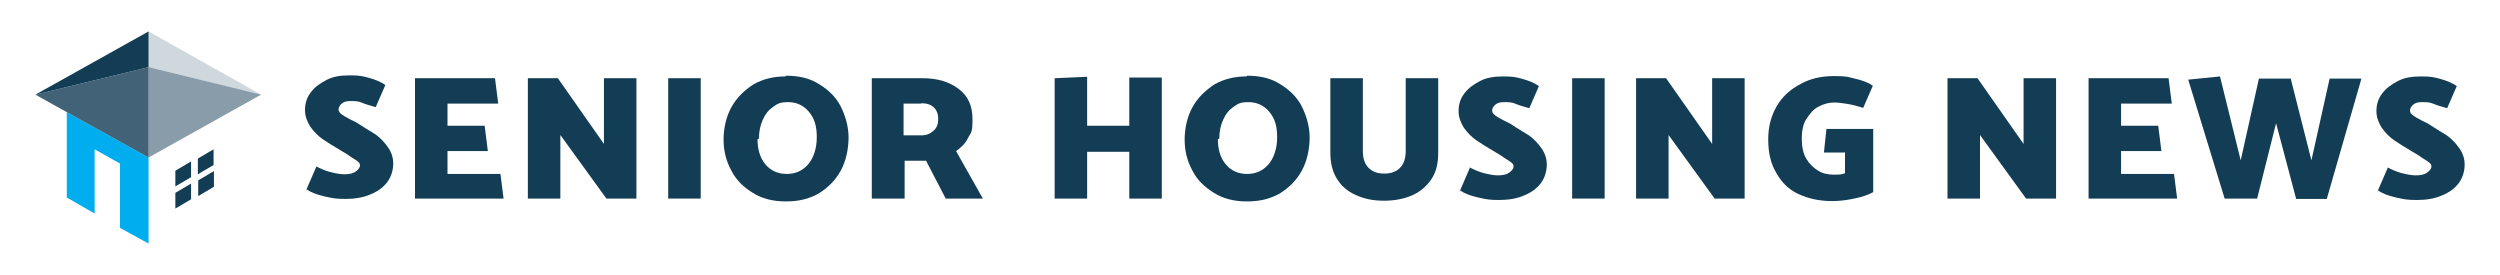
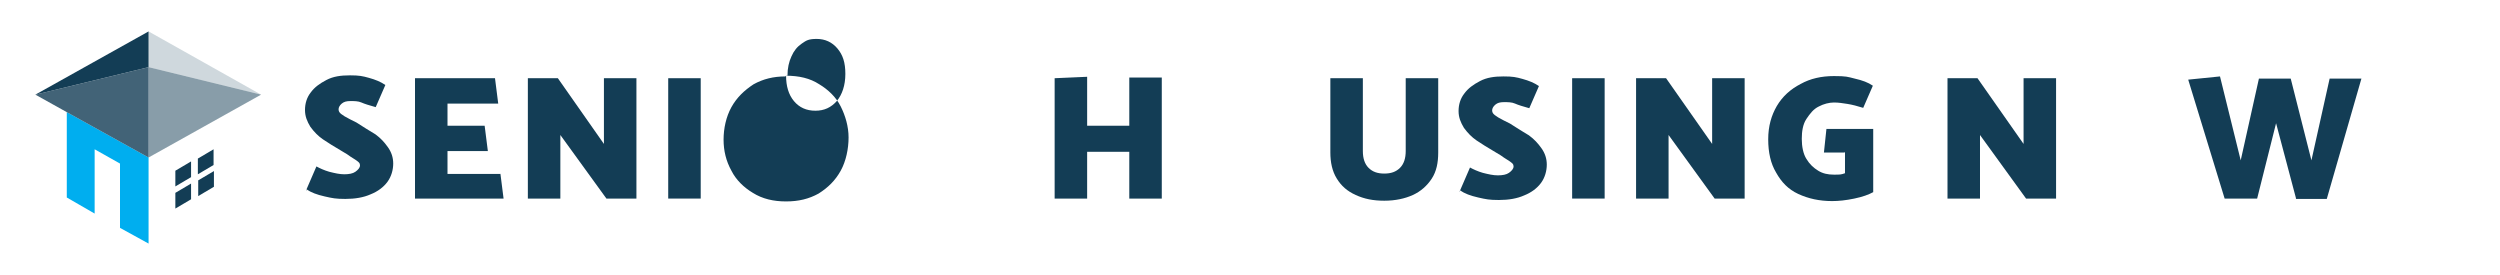
<svg xmlns="http://www.w3.org/2000/svg" id="Layer_1" version="1.1" viewBox="0 0 700 77">
  <defs>
    <style> .st0 { opacity: .5; } .st0, .st1, .st2 { isolation: isolate; } .st0, .st1, .st2, .st3, .st4 { fill: #133d55; } .st1 { opacity: .2; } .st2 { opacity: .8; } .st4 { fill-rule: evenodd; } .st5 { fill: #00aeef; } </style>
  </defs>
  <g>
    <g>
      <polygon class="st5" points="18.7 55.3 26.5 59.8 26.5 41.8 33.6 45.8 33.6 63.8 41.6 68.2 41.6 44.1 18.7 31.4 18.7 55.3" />
      <polygon class="st1" points="73.1 26.5 41.6 8.8 41.6 18.8 73.1 26.5" />
      <polygon class="st0" points="41.6 18.8 41.6 19.4 41.6 41.8 41.6 44.1 73.1 26.5 41.6 18.8" />
      <polygon class="st3" points="41.6 8.8 9.9 26.5 41.6 18.8 41.6 8.8" />
      <polygon class="st2" points="41.6 19.4 41.6 18.8 9.9 26.5 18.7 31.4 41.6 44.1 41.6 41.8 41.6 19.4" />
    </g>
    <path class="st4" d="M49.1,47.8v4.4l2.2-1.3,2.2-1.3v-4.4l-2.2,1.3-2.2,1.3ZM55.5,50.5v4.4l2.2-1.3,2.2-1.3v-4.4l-2.2,1.3-2.2,1.3ZM57.6,43.1l-2.2,1.3v4.4l2.2-1.3,2.2-1.3v-4.4l-2.2,1.3ZM49.1,54v4.4l2.2-1.3,2.2-1.3v-4.4l-2.2,1.3-2.2,1.3Z" />
  </g>
  <path class="st3" d="M85.7,53.3l2.9-6.7c.9.5,2.2,1.1,3.6,1.5,1.6.4,2.9.7,4.2.7s2.4-.2,3.1-.7c.7-.5,1.3-1.1,1.3-1.8s-.4-.9-.9-1.3-1.5-.9-2.7-1.8l-1.5-.9c-2.2-1.3-4-2.4-5.3-3.3-1.3-.9-2.4-2-3.5-3.5-.9-1.5-1.5-2.9-1.5-4.7s.5-3.5,1.6-4.9c1.1-1.5,2.5-2.5,4.4-3.5s4-1.3,6.6-1.3,3.5.2,5.3.7,3.3,1.1,4.6,2l-2.7,6.2c-1.8-.5-3.1-.9-4-1.3s-2-.4-3.1-.4-1.8.2-2.4.7-.9,1.1-.9,1.6.2.9.7,1.3,1.3.9,2.5,1.5l1.8.9c2,1.3,3.8,2.4,5.3,3.3,1.5,1.1,2.5,2.2,3.5,3.6s1.5,2.9,1.5,4.6-.5,3.6-1.6,5.1-2.7,2.7-4.7,3.5c-2,.9-4.4,1.3-7.1,1.3s-3.6-.2-5.8-.7-3.8-1.1-5.1-2v.4Z" />
  <path class="st3" d="M140.1,48.5l.9,7.1h-24.8V21.9h22.4l.9,7.1h-14.2v6.2h10.4l.9,7.1h-11.3v6.4h14.8v-.2Z" />
  <path class="st3" d="M156.9,37.8v17.8h-9.1V21.9h8.4l12.9,18.4v-18.4h9.1v33.7h-8.4l-12.9-17.8Z" />
  <path class="st3" d="M196.2,21.9v33.7h-9.1V21.9h9.1Z" />
-   <path class="st3" d="M220.1,21.2c3.6,0,6.7.7,9.3,2.4,2.5,1.5,4.7,3.6,6,6.2s2.2,5.6,2.2,8.7-.7,6.6-2.2,9.3-3.5,4.7-6.2,6.4c-2.7,1.5-5.6,2.2-9.1,2.2s-6.6-.7-9.3-2.4c-2.5-1.5-4.7-3.6-6-6.2-1.5-2.7-2.2-5.6-2.2-8.7s.7-6.4,2.2-9.1,3.6-4.7,6.2-6.4c2.7-1.5,5.6-2.2,8.9-2.2l.2-.2ZM212.1,38.9c0,2.9.7,5.3,2.2,7.1s3.5,2.7,6,2.7,4.4-.9,6-2.7c1.5-1.8,2.4-4.4,2.4-7.6s-.7-5.3-2.2-7.1-3.5-2.7-5.8-2.7-2.9.4-4.2,1.3-2.2,2-2.9,3.6c-.7,1.5-1.1,3.3-1.1,5.3l-.4.2Z" />
-   <path class="st3" d="M244.1,55.6V21.9h14.2c4,0,7.3.9,10,2.9s4,4.7,4,8.6-.4,3.6-1.3,5.3c-.7,1.5-2,2.7-3.3,3.6l7.5,13.3h-10.4l-5.5-10.6h-6v10.6h-9.3ZM257.9,29h-4.9v8.9h4.9c1.5,0,2.5-.4,3.5-1.3s1.3-2,1.3-3.3-.4-2.5-1.3-3.3-2-1.1-3.6-1.1h.2Z" />
+   <path class="st3" d="M220.1,21.2c3.6,0,6.7.7,9.3,2.4,2.5,1.5,4.7,3.6,6,6.2s2.2,5.6,2.2,8.7-.7,6.6-2.2,9.3-3.5,4.7-6.2,6.4c-2.7,1.5-5.6,2.2-9.1,2.2s-6.6-.7-9.3-2.4c-2.5-1.5-4.7-3.6-6-6.2-1.5-2.7-2.2-5.6-2.2-8.7s.7-6.4,2.2-9.1,3.6-4.7,6.2-6.4c2.7-1.5,5.6-2.2,8.9-2.2l.2-.2Zc0,2.9.7,5.3,2.2,7.1s3.5,2.7,6,2.7,4.4-.9,6-2.7c1.5-1.8,2.4-4.4,2.4-7.6s-.7-5.3-2.2-7.1-3.5-2.7-5.8-2.7-2.9.4-4.2,1.3-2.2,2-2.9,3.6c-.7,1.5-1.1,3.3-1.1,5.3l-.4.2Z" />
  <path class="st3" d="M325.3,21.9v33.7h-9.1v-13.1h-11.8v13.1h-9.1V21.9l9.1-.4v13.7h11.8v-13.5h9.1v.2Z" />
-   <path class="st3" d="M349.2,21.2c3.6,0,6.7.7,9.3,2.4,2.5,1.5,4.7,3.6,6,6.2s2.2,5.6,2.2,8.7-.7,6.6-2.2,9.3-3.5,4.7-6.2,6.4c-2.7,1.5-5.6,2.2-9.1,2.2s-6.6-.7-9.3-2.4-4.7-3.6-6-6.2c-1.5-2.7-2.2-5.6-2.2-8.7s.7-6.4,2.2-9.1,3.6-4.7,6.2-6.4c2.7-1.5,5.6-2.2,8.9-2.2l.2-.2ZM341,38.9c0,2.9.7,5.3,2.2,7.1s3.5,2.7,6,2.7,4.4-.9,6-2.7c1.5-1.8,2.4-4.4,2.4-7.6s-.7-5.3-2.2-7.1-3.5-2.7-5.8-2.7-2.9.4-4.2,1.3-2.2,2-2.9,3.6c-.7,1.5-1.1,3.3-1.1,5.3l-.4.2Z" />
  <path class="st3" d="M372.5,21.9h9.1v20.4c0,2,.5,3.6,1.6,4.7s2.5,1.6,4.4,1.6,3.3-.5,4.4-1.6c1.1-1.1,1.6-2.7,1.6-4.7v-20.4h9.1v20.8c0,2.9-.5,5.3-1.8,7.3s-3.1,3.6-5.3,4.6-4.9,1.6-8,1.6-5.6-.5-8-1.6c-2.4-1.1-4-2.5-5.3-4.6s-1.8-4.6-1.8-7.3v-20.8Z" />
  <path class="st3" d="M408.7,53.6l2.9-6.7c.9.5,2.2,1.1,3.6,1.5,1.6.4,2.9.7,4.2.7s2.4-.2,3.1-.7c.7-.5,1.3-1.1,1.3-1.8s-.4-.9-.9-1.3c-.5-.4-1.5-.9-2.7-1.8l-1.5-.9c-2.2-1.3-4-2.4-5.3-3.3s-2.4-2-3.5-3.5c-.9-1.5-1.5-2.9-1.5-4.7s.5-3.5,1.6-4.9c1.1-1.5,2.5-2.5,4.4-3.5s4-1.3,6.6-1.3,3.5.2,5.3.7,3.3,1.1,4.6,2l-2.7,6.2c-1.8-.5-3.1-.9-4-1.3s-2-.4-3.1-.4-1.8.2-2.4.7-.9,1.1-.9,1.6.2.9.7,1.3c.5.4,1.3.9,2.5,1.5l1.8.9c2,1.3,3.8,2.4,5.3,3.3,1.5,1.1,2.5,2.2,3.5,3.6s1.5,2.9,1.5,4.6-.5,3.6-1.6,5.1-2.7,2.7-4.7,3.5c-2,.9-4.4,1.3-7.1,1.3s-3.6-.2-5.8-.7-3.8-1.1-5.1-2v.4Z" />
  <path class="st3" d="M449.3,21.9v33.7h-9.1V21.9h9.1Z" />
  <path class="st3" d="M467.2,37.8v17.8h-9.1V21.9h8.4l12.9,18.4v-18.4h9.1v33.7h-8.4l-12.9-17.8Z" />
  <path class="st3" d="M516.5,42.7h-5.8l.7-6.6h13.1v17.7c-1.3.7-2.9,1.3-5.3,1.8s-4.4.7-6.2.7c-3.6,0-6.7-.7-9.5-2s-4.7-3.3-6.2-6c-1.5-2.5-2.2-5.6-2.2-9.3s.9-6.7,2.4-9.3c1.6-2.7,3.8-4.7,6.7-6.2,2.7-1.5,5.8-2.2,9.3-2.2s3.8.2,5.8.7c2.2.5,3.8,1.1,5.1,2l-2.7,6.2c-1.6-.5-3.1-.9-4.4-1.1-1.3-.2-2.5-.4-3.8-.4s-2.9.4-4.2,1.1c-1.5.7-2.5,2-3.5,3.5s-1.3,3.5-1.3,5.6.4,4.2,1.3,5.6c.9,1.5,2,2.5,3.3,3.3s2.7,1.1,4.4,1.1,2,0,3.1-.4v-5.8l-.2-.2Z" />
  <path class="st3" d="M554.4,37.8v17.8h-9.1V21.9h8.4l12.9,18.4v-18.4h9.1v33.7h-8.4l-12.9-17.8Z" />
-   <path class="st3" d="M608.7,48.5l.9,7.1h-24.8V21.9h22.4l.9,7.1h-14.2v6.2h10.4l.9,7.1h-11.3v6.4h14.8v-.2Z" />
  <path class="st3" d="M642.9,55.6l-5.6-21.1-5.3,21.1h-9.1l-10.2-33.3,8.9-.9,5.8,23.5,5.1-22.9h8.9l5.8,22.9,5.1-22.9h8.9l-9.7,33.7h-9.1.4Z" />
-   <path class="st3" d="M665.7,53.6l2.9-6.7c.9.5,2.2,1.1,3.6,1.5,1.6.4,2.9.7,4.2.7s2.4-.2,3.1-.7c.7-.5,1.3-1.1,1.3-1.8s-.4-.9-.9-1.3-1.5-.9-2.7-1.8l-1.5-.9c-2.2-1.3-4-2.4-5.3-3.3-1.3-.9-2.4-2-3.5-3.5-.9-1.5-1.5-2.9-1.5-4.7s.5-3.5,1.6-4.9c1.1-1.5,2.5-2.5,4.4-3.5s4-1.3,6.6-1.3,3.5.2,5.3.7,3.3,1.1,4.6,2l-2.7,6.2c-1.8-.5-3.1-.9-4-1.3s-2-.4-3.1-.4-1.8.2-2.4.7-.9,1.1-.9,1.6.2.9.7,1.3,1.3.9,2.5,1.5l1.8.9c2,1.3,3.8,2.4,5.3,3.3,1.5,1.1,2.5,2.2,3.5,3.6s1.5,2.9,1.5,4.6-.5,3.6-1.6,5.1-2.7,2.7-4.7,3.5c-2,.9-4.4,1.3-7.1,1.3s-3.6-.2-5.8-.7-3.8-1.1-5.1-2v.4Z" />
</svg>